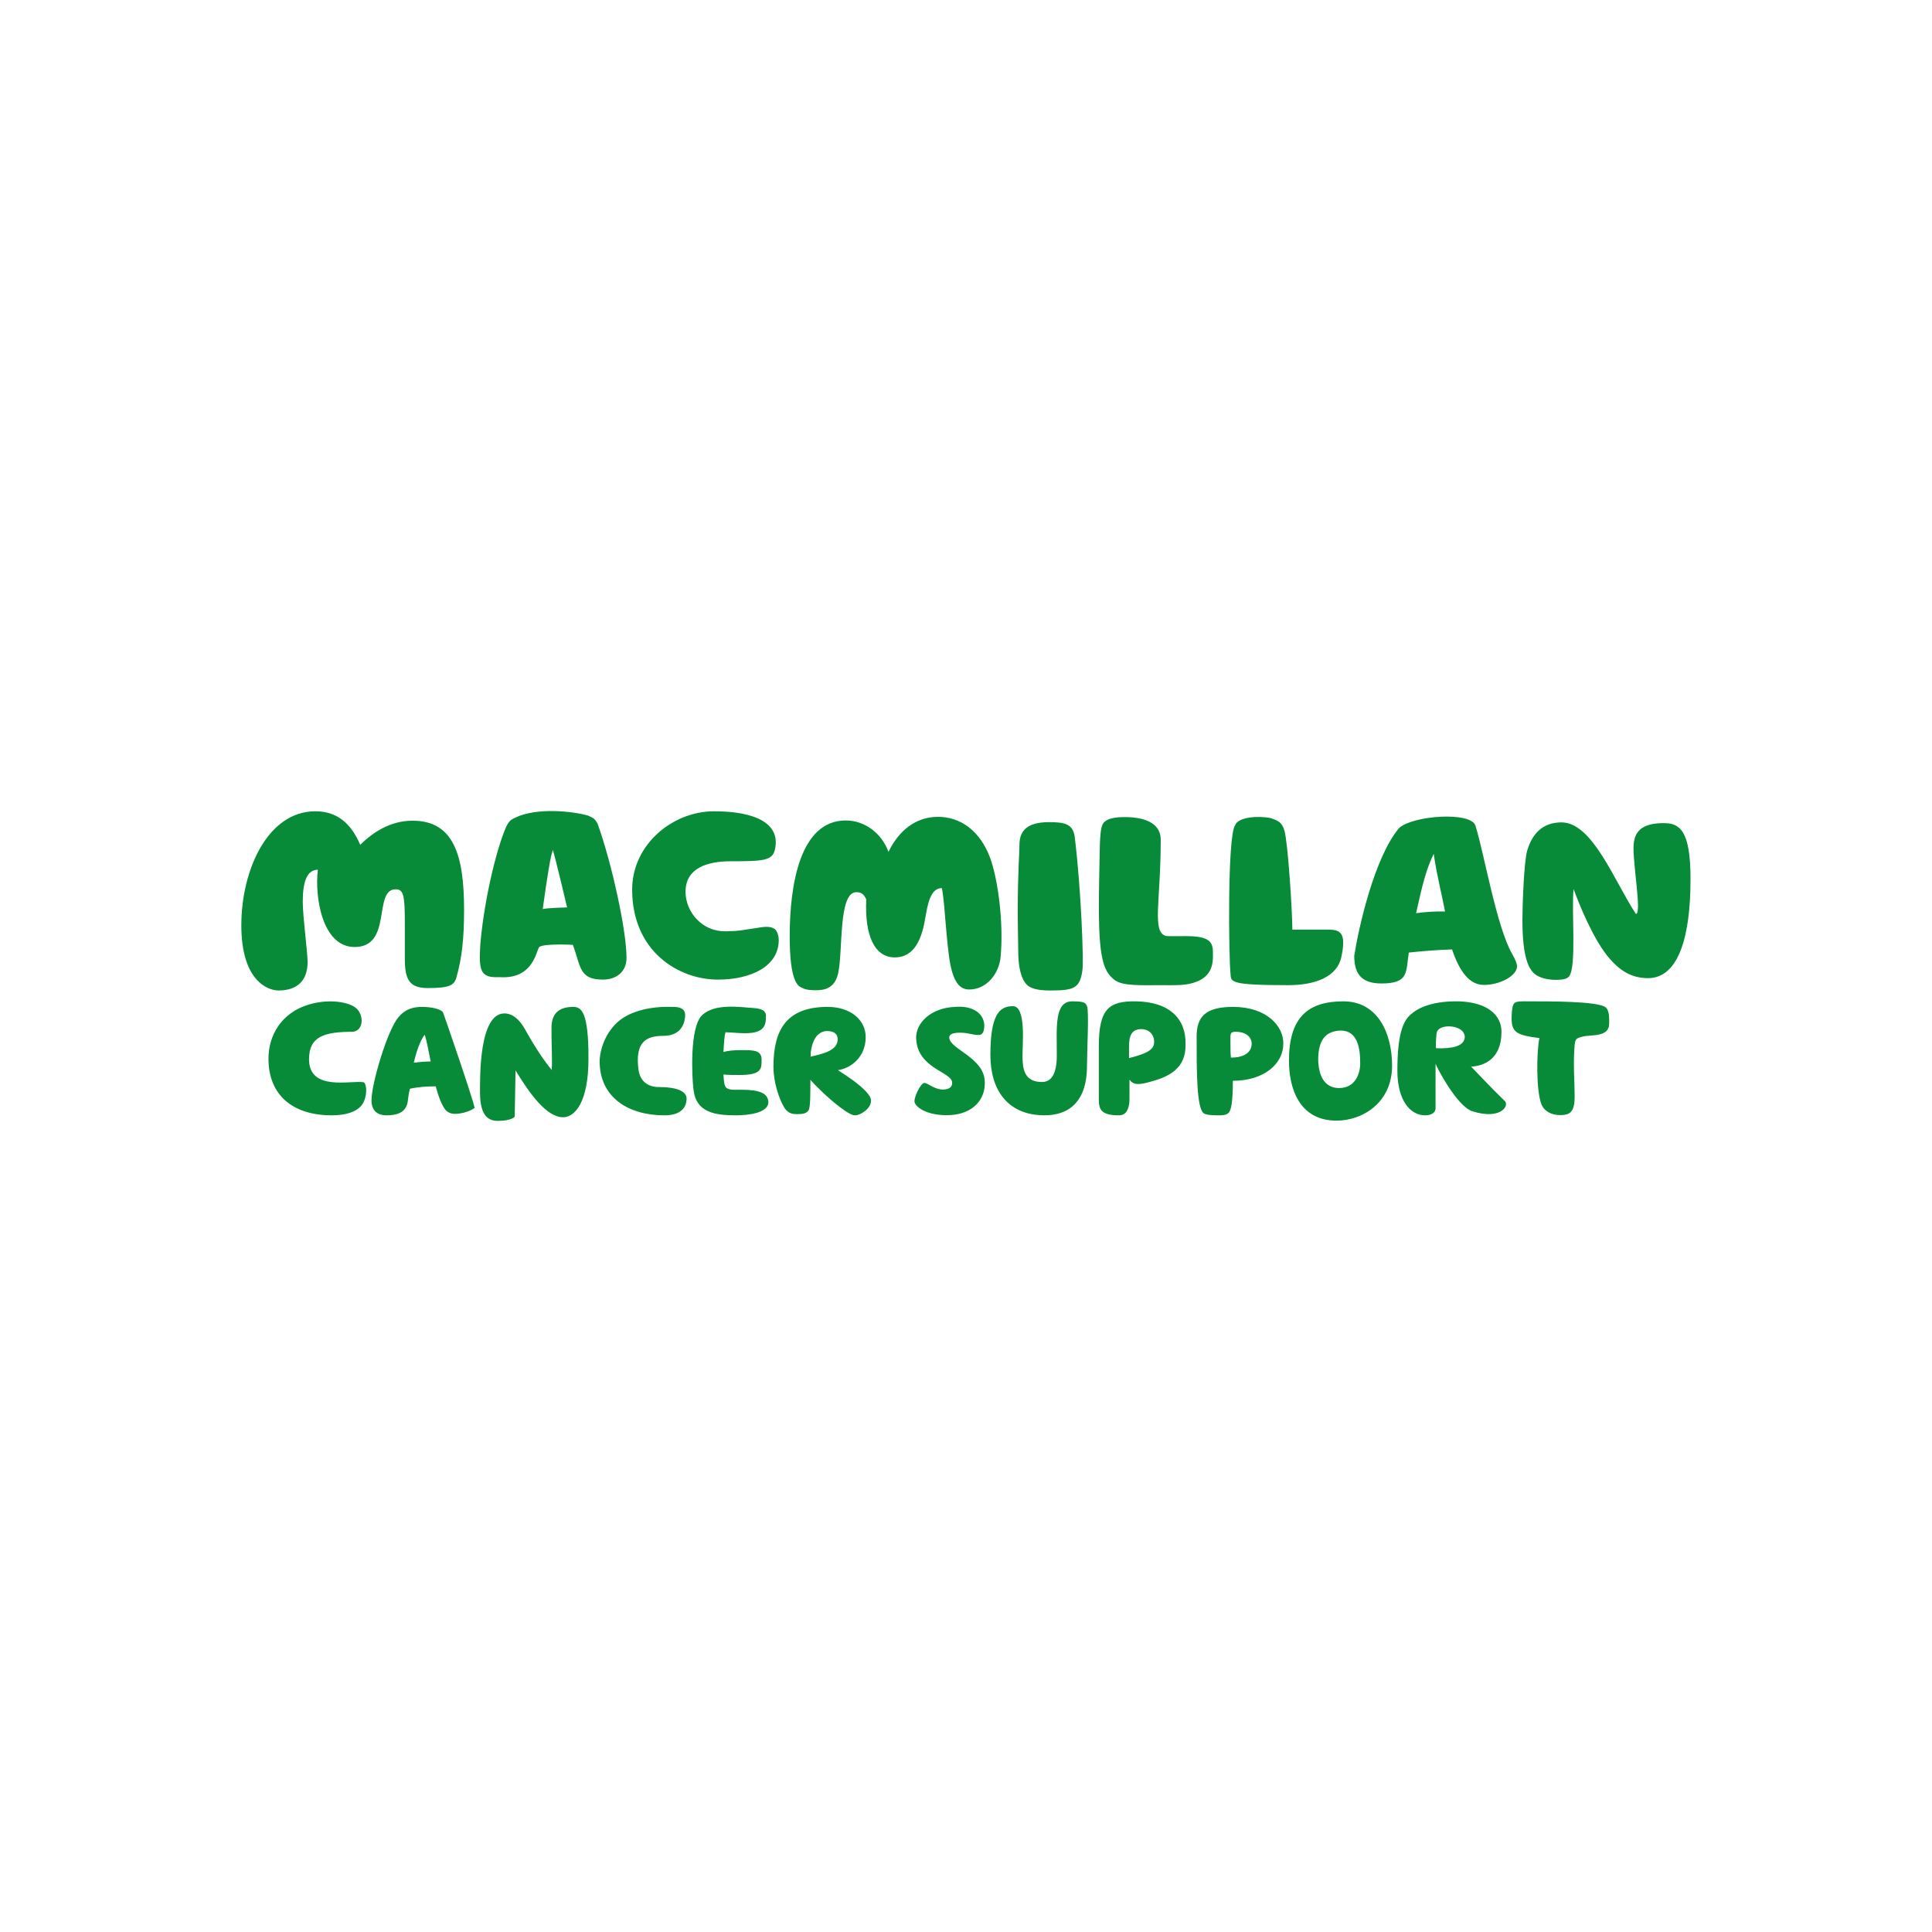
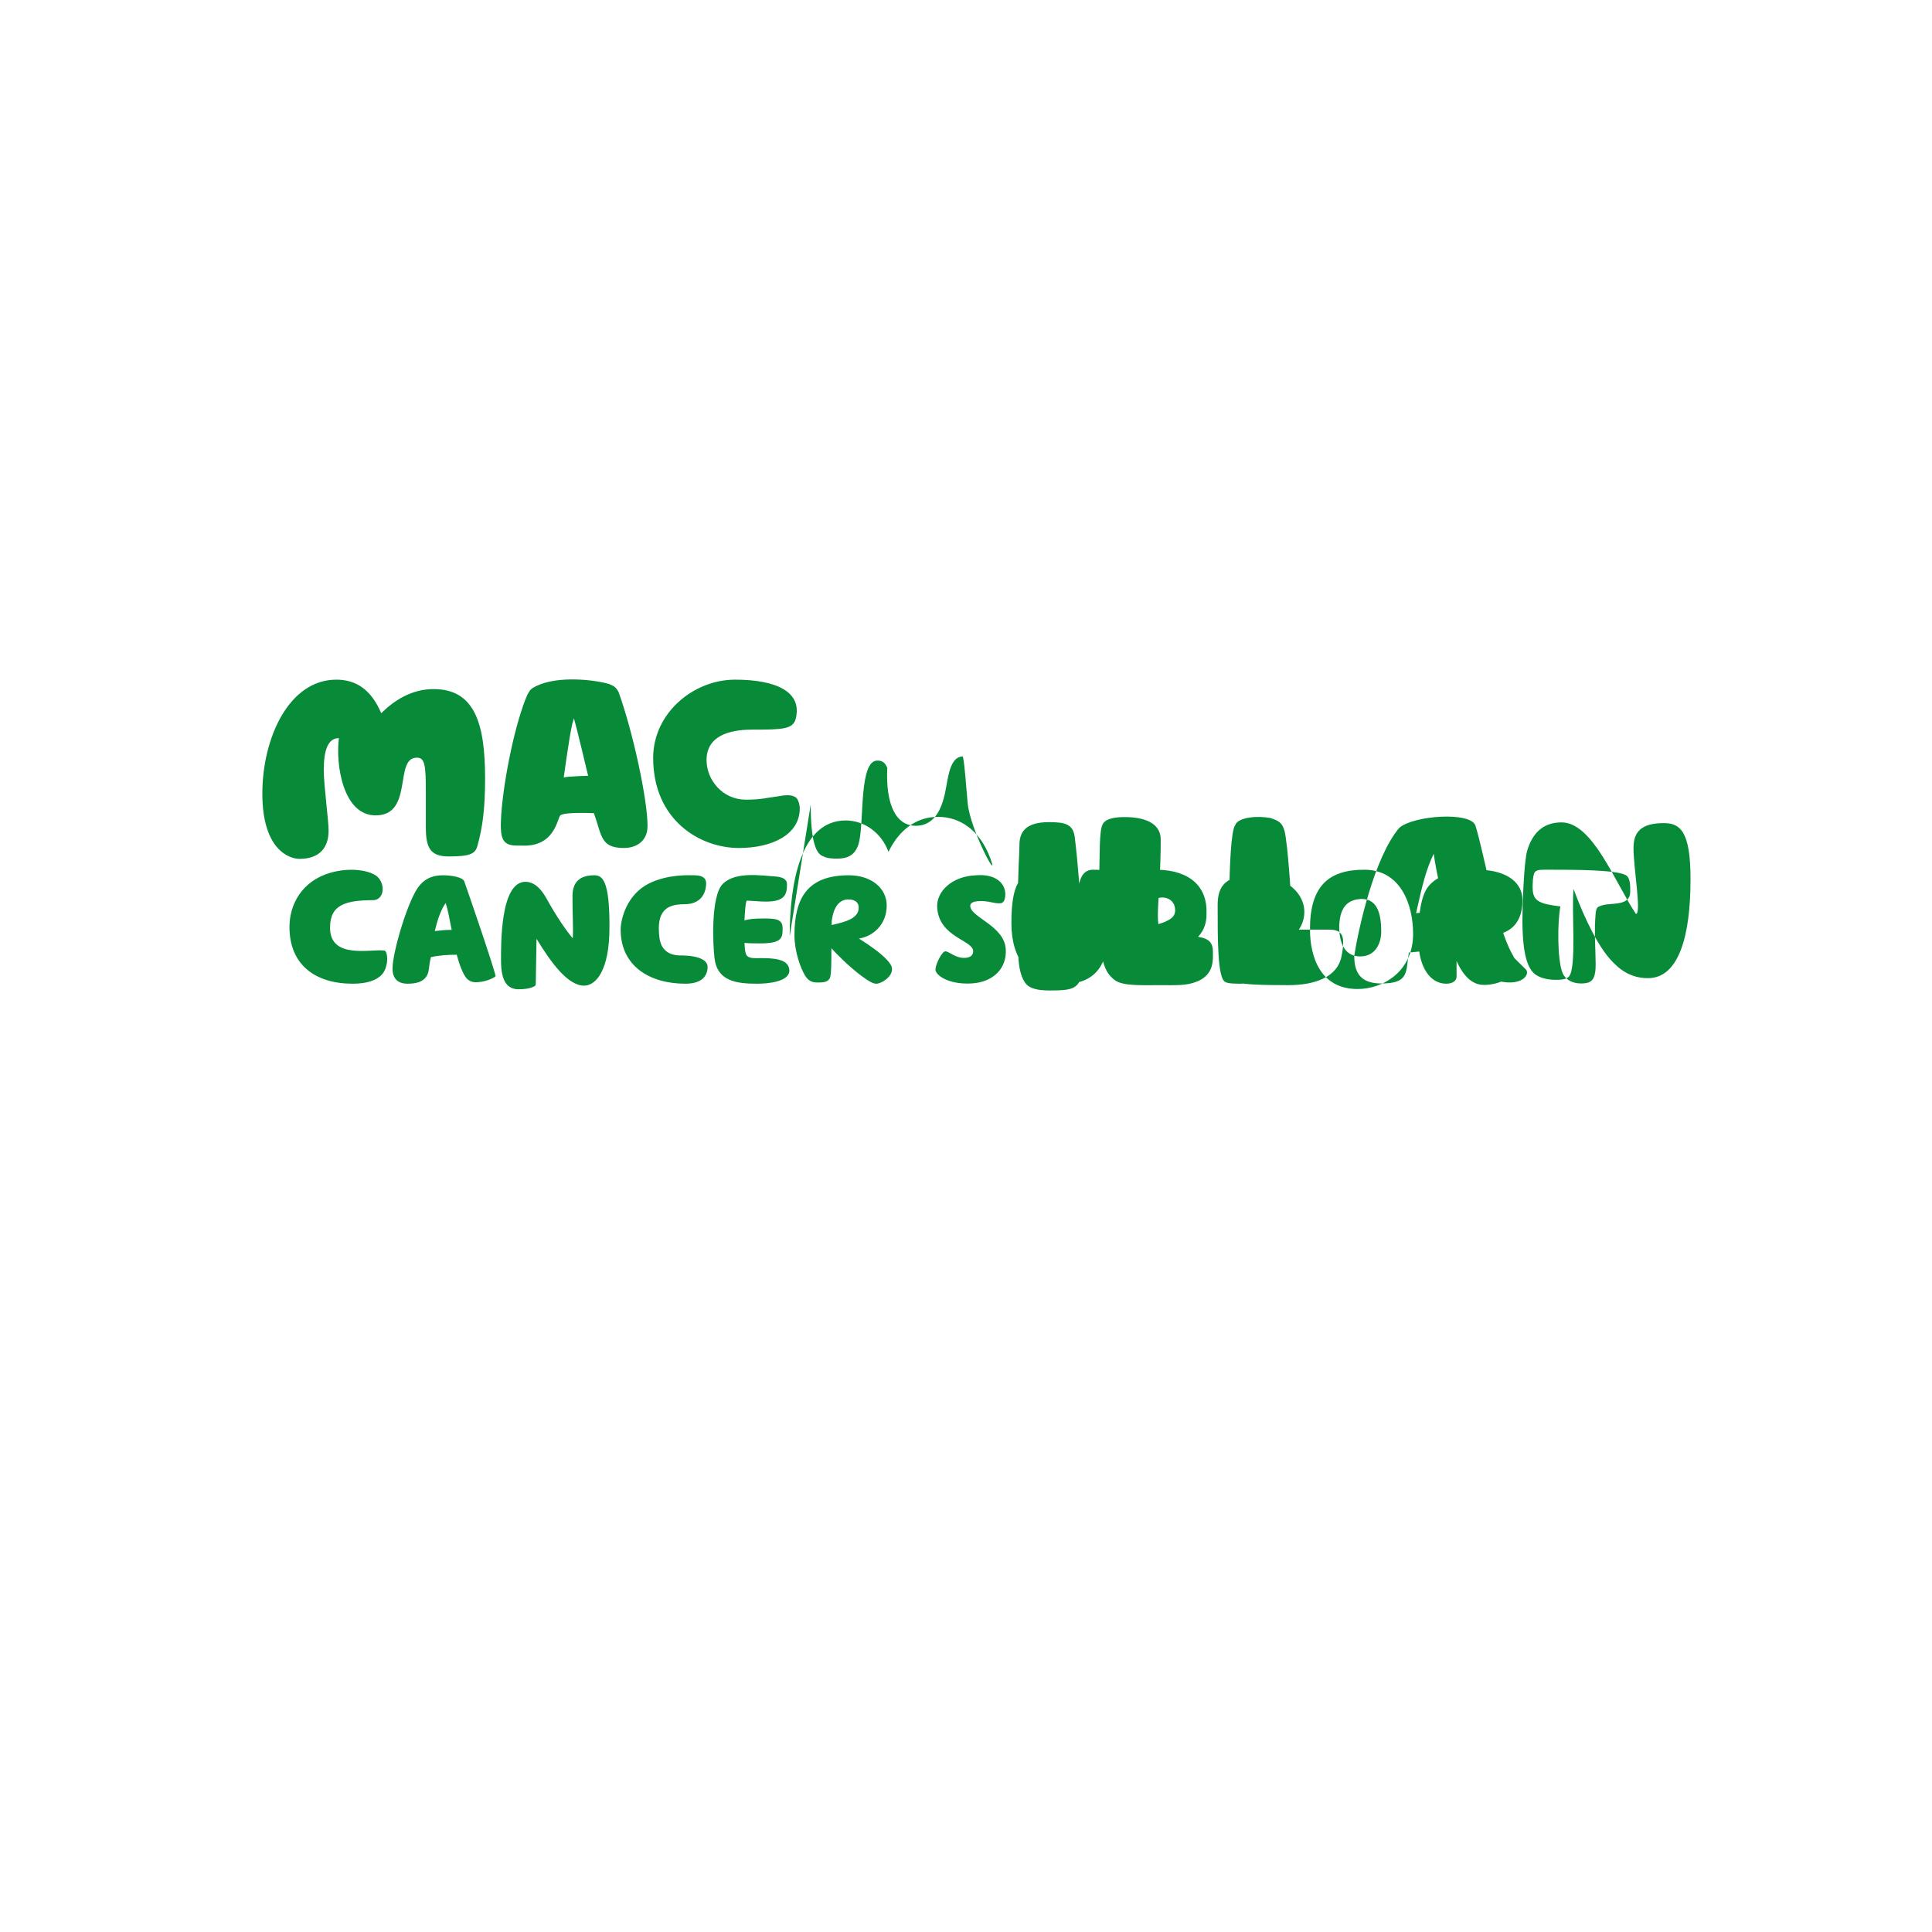
<svg xmlns="http://www.w3.org/2000/svg" id="uuid-0c60240f-7ec3-46a4-a9a2-6cb5306de6b8" viewBox="0 0 240 240">
  <defs>
    <style>.uuid-e18de08d-b33f-4681-9df2-f267fa0080e4{fill:#078b38;}</style>
  </defs>
-   <path class="uuid-e18de08d-b33f-4681-9df2-f267fa0080e4" d="m206.67,102.25c-2.85,0-3.75,1.14-3.75,3.09,0,2.55,1.02,8.19.3,8.19-2.64-3.96-5.37-11.37-9.24-11.37-2.43,0-3.66,1.5-4.26,3.48-.42,1.41-.6,6.96-.6,8.64,0,4.5.72,6.39,1.92,6.96.3.18,1.11.48,2.22.48s1.41-.18,1.62-.39c1.02-1.02.3-8.46.6-10.89.6,1.68,2.43,6.3,4.47,8.64,1.23,1.41,2.64,2.43,4.77,2.43,3.87,0,5.28-5.37,5.28-12.21.03-6.21-1.38-7.05-3.33-7.05m-30.76,11.19c.84-3.78,1.26-5.43,2.19-7.38.39,2.7.96,4.83,1.41,7.17-1.32-.03-2.52.06-3.6.21m-4.32,8.73c3.48,0,3.03-1.41,3.42-3.84,1.68-.18,3.57-.33,5.37-.39.93,2.76,2.16,4.41,3.96,4.41,2.01,0,4.11-1.14,4.11-2.31,0-.27-.12-.69-.6-1.53-1.95-3.39-3.48-12.48-4.56-15.93-.54-1.8-7.74-1.29-9.48.27-3.09,3.66-5.04,12.42-5.58,15.87,0,1.98.66,3.45,3.36,3.45m-33.07-.39c1.02.72,3.33.6,5.52.6,2.04,0,3.33.09,4.65-.45,2.19-.87,1.98-2.79,1.98-3.72,0-1.41-.78-1.95-3.57-1.92-.39,0-2.13.03-2.31-.03-1.71-.6-.6-4.23-.6-11.97,0-1.65-1.35-2.79-4.5-2.79-1.29,0-2.4.21-2.73.93-.42.87-.33,3.54-.42,7.05-.18,9.09.33,11.1,1.98,12.3m21.03-18.63c-.33-1.08-.87-1.23-1.71-1.53-1.53-.3-4.05-.15-4.41.9-.99,1.38-.78,16.74-.57,18.45.06,1.02-.09,1.41,7.17,1.41,3.39,0,6.09-1.05,6.6-3.51.66-3.09-.18-3.39-1.71-3.39h-4.38c0-2.16-.54-10.8-.99-12.33m-29.25-1.02c-3.06,0-3.66,1.38-3.66,2.85,0,1.05-.21,3.27-.21,8.31,0,2.01.06,3.84.06,4.89,0,3.21.96,4.14,1.32,4.35.6.39,1.53.51,2.64.51,2.94,0,3.72-.24,4.02-2.58.15-1.02-.15-9.87-.96-16.47-.21-1.65-1.26-1.86-3.21-1.86m-32.2,14.16c0-6.39,1.29-14.37,6.96-14.37,2.31,0,4.44,1.53,5.31,3.9,1.29-2.67,3.42-4.35,6.15-4.35s5.19,1.65,6.48,5.1c.96,2.61,1.71,8.1,1.29,12.39-.21,1.98-1.71,3.96-3.9,3.96s-2.46-3.39-2.79-6.78c-.27-2.88-.33-4.47-.6-5.82-1.44,0-1.77,2.1-2.04,3.63-.42,2.55-1.29,4.98-3.81,4.98s-3.75-2.73-3.54-7.2c-.27-.63-.6-.9-1.23-.9-2.25,0-1.65,7.2-2.25,10.02-.42,1.98-1.77,2.16-2.79,2.16-.27,0-1.17,0-1.65-.27-.57-.21-1.59-.78-1.59-6.45m-63.49,6.75c2.43,0,3.6-1.35,3.6-3.51,0-1.29-.6-5.64-.6-7.53,0-2.37.48-3.96,1.89-3.96-.42,3.21.48,9.6,4.56,9.6,4.74,0,2.25-7.17,5.1-7.17,1.02,0,1.14.84,1.14,4.35v4.29c0,2.55.54,3.63,2.85,3.63,2.64,0,3.27-.33,3.54-1.29.69-2.43.96-4.86.96-8.43,0-6.78-1.29-11.07-6.39-11.07-2.79,0-4.95,1.47-6.51,3-1.23-2.88-3.06-4.17-5.58-4.17-5.85,0-9.18,7.17-9.18,14.13,0,6.99,3.33,8.13,4.62,8.13m146.24,6.96c-.57.18-1.56.27-2.46.21-.06-.45,0-1.08.06-1.8.09-.99,1.77-1.11,2.73-.66.51.24.81.66.78,1.14-.06.54-.45.9-1.11,1.11Zm6.03,6.72c-1.59-1.53-3.09-3.15-4.14-4.23.06,0,.21,0,.45-.03,1.02-.15,3.33-.78,3.33-4.29,0-2.07-1.74-3.66-5.28-3.78-2.82-.06-5.31.6-6.48,2.16-1.08,1.47-1.17,4.53-1.17,6.48,0,3.57,1.53,5.52,3.45,5.52.75,0,1.29-.33,1.29-.87v-5.55c.12.42,2.67,5.31,4.56,5.91,3.57,1.14,4.71-.75,3.99-1.32Zm-115.67-11.64c-1.74,0-2.64.78-2.7,2.43-.03,1.89.12,4.02.03,5.4-.81-.96-1.95-2.58-3.3-5.01-1.02-1.83-2.07-2.01-2.58-2.01-3.15,0-3.03,7.89-3.03,9.81,0,2.64.84,3.54,2.19,3.54.84,0,1.44-.12,1.8-.3.33-.12.33-.21.33-.63l.09-5.34c1.77,2.91,3.87,5.82,5.91,5.82,1.44,0,3.15-1.83,3.15-7.23.03-5.91-.9-6.48-1.89-6.48m-26.01,11.76c-.57,1.29-2.28,1.71-3.99,1.71-4.65,0-7.86-2.34-7.86-7.05,0-2.82,1.56-5.7,5.04-6.72,2.55-.75,5.01-.3,5.88.48.93.84.93,2.7-.39,2.91-3.6,0-5.49.57-5.49,3.42,0,4.02,5.19,2.58,6.78,2.85.24.03.57,1.14.03,2.4m40.09-.39c0,1.47-1.14,2.1-2.76,2.1-4.47,0-8.04-2.22-8.04-6.72,0-1.29.75-4.38,3.57-5.76,2.37-1.14,4.86-.99,5.58-.99,1.14,0,1.47.45,1.47.99,0,.78-.3,2.61-2.73,2.61-2.04,0-3.54.69-3.06,4.23.18,1.26.99,2.13,2.58,2.13,2.4,0,3.39.63,3.39,1.41m81.07-1.29c1.98,0,2.61-1.77,2.61-3.06,0-1.92-.33-4.08-2.43-4.08-1.92.06-2.79,1.23-2.79,3.66.03.9.21,3.48,2.61,3.48Zm6.57-2.79c0,4.68-3.75,6.84-6.9,6.84-4.71,0-5.91-4.14-5.91-7.44,0-5.34,2.31-7.38,6.75-7.38s6.06,4.2,6.06,7.98Zm17.07-7.98c2.88,0,8.07,0,9.33.66.63.33.57,1.47.57,2.1,0,1.74-2.25,1.35-3.3,1.62-.84.21-.9.33-.99,1.02-.21,2.28,0,4.71,0,6.39,0,1.56-.36,2.01-.9,2.22-.21.06-.48.12-.9.12-1.11,0-1.95-.48-2.31-1.29-.69-1.68-.63-6.54-.27-8.28-2.67-.33-3.45-.66-3.45-2.37,0-.33,0-1.47.27-1.89.27-.36.96-.3,1.95-.3m-37.09,6.99c-.06-.51-.06-1.2-.06-2.01,0-.99-.06-1.2.69-1.2,1.11,0,1.95.57,1.95,1.5-.03,1.14-1.05,1.71-2.58,1.71m.27-6.3c-3.42,0-4.53,1.2-4.53,3.69,0,4.44,0,8.94.9,9.54.36.24,1.38.24,1.95.24.63,0,.96-.12,1.17-.36.27-.36.48-1.32.48-3.93,3.9,0,6.27-2.13,6.27-4.62.03-2.13-2.01-4.56-6.24-4.56m-19.98-.69c-2.25,0-1.92,3.24-1.92,6.72,0,2.7-.93,3.3-1.86,3.3-2.25,0-2.4-1.74-2.4-3.3s.45-6.12-1.2-6.12-2.79,1.02-2.79,6.06c0,4.5,2.25,7.2,6.03,7.47,3.39.27,5.97-1.35,5.97-6.12,0-1.74.27-6.93,0-7.41-.18-.39-.24-.6-1.83-.6m-41.11,10.98c-.87,0-1.38.06-1.77-.18-.33-.18-.39-.69-.45-1.71.6.06,1.32.06,1.98.06,2.76,0,2.76-.75,2.76-1.89,0-1.2-.99-1.2-2.43-1.2-1.05,0-1.77.06-2.31.24.06-1.08.12-2.16.27-2.46,1.44.06,1.53.12,2.43.12,2.43,0,2.58-1.02,2.58-2.16,0-.69-.66-.9-1.44-.96-1.77-.12-4.95-.63-6.51.9-1.53,1.47-1.26,7.59-1.05,9.24.33,2.85,2.7,3.18,5.28,3.18,1.38,0,4.02-.24,4.02-1.65-.06-1.08-1.05-1.53-3.36-1.53m-40.69-3.36c.33-1.38.75-2.64,1.35-3.48.27.75.48,2.01.75,3.33-.69,0-1.38.06-2.1.15m1.05-6.93c-1.08,0-2.07.24-2.94,1.26-1.41,1.65-3.36,8.31-3.36,10.32,0,1.26.66,1.89,1.89,1.89,1.08,0,2.4-.24,2.61-1.71.06-.45.12-1.02.27-1.59,1.08-.24,2.16-.3,3.21-.3.33,1.26.75,2.34,1.2,2.91.33.39.81.51,1.14.51,1.08,0,2.16-.45,2.49-.75-.27-1.32-3.75-11.4-3.9-11.79-.18-.51-1.59-.75-2.61-.75m48.25,6.18c0-.3,0-.57.06-.81.27-1.68,1.08-2.37,2.01-2.37.81,0,1.29.36,1.29.99.03,1.35-1.59,1.8-3.36,2.19m3.39,1.68c1.62-.24,3.45-1.62,3.45-4.11,0-2.13-1.89-3.75-4.71-3.75-5.07,0-6.75,2.76-6.75,7.44,0,2.01.75,4.11,1.35,5.07.48.75,1.02.81,1.62.81.66,0,1.14-.06,1.41-.51.21-.36.21-2.07.21-3.75.48.57,2.16,2.25,3.63,3.36,1.08.81,1.56,1.05,1.95,1.05.6,0,1.95-.81,1.95-1.8,0-.45-.27-.75-.66-1.2-.84-.87-1.98-1.68-3.45-2.61m36.16-1.5v-1.32c0-1.32.21-2.28,1.56-2.28.75,0,1.56.51,1.56,1.59,0,.81-.54,1.38-3.12,2.01m.87-7.05c-3.39-.06-4.62.96-4.62,5.58v6.54c0,1.26.21,2.04,2.52,2.04,1.08,0,1.29-1.2,1.29-2.04v-2.4c.48.69,1.14.69,2.7.24,2.1-.57,4.35-1.59,4.26-4.62.09-3.12-1.95-5.28-6.15-5.34m-51.94-2.7c4.02,0,7.56-1.59,7.56-4.92,0-.51-.21-1.14-.48-1.35-.54-.39-1.26-.33-2.4-.12-1.08.12-1.86.39-3.81.39-2.88,0-4.89-2.43-4.89-4.92,0-3,2.82-3.78,5.61-3.78,3.87,0,5.1-.06,5.46-1.32.87-3.36-2.37-4.89-7.53-4.89s-10.17,4.14-10.17,9.72c0,7.74,5.82,11.19,10.65,11.19m-54.58,1.35c2.43,0,3.6-1.35,3.6-3.51,0-1.29-.6-5.64-.6-7.53,0-2.37.48-3.96,1.89-3.96-.42,3.21.48,9.6,4.56,9.6,4.74,0,2.25-7.17,5.1-7.17,1.02,0,1.14.84,1.14,4.35v4.29c0,2.55.54,3.63,2.85,3.63,2.64,0,3.27-.33,3.54-1.29.69-2.43.96-4.86.96-8.43,0-6.78-1.29-11.07-6.39-11.07-2.79,0-4.95,1.47-6.51,3-1.23-2.88-3.06-4.14-5.58-4.14-5.85,0-9.18,7.17-9.18,14.13,0,6.96,3.33,8.1,4.62,8.1m84.07,2.04c-3,.09-4.98,2.01-4.86,3.99.21,3.69,4.38,4.05,4.47,5.4.03.54-.36.84-1.02.87-1.2.06-1.98-.84-2.46-.81-.39.03-1.17,1.53-1.2,2.22-.09.6,1.38,1.92,4.44,1.77,2.79-.15,4.44-1.92,4.29-4.26-.18-2.91-4.32-3.93-4.41-5.34-.03-.36.3-.6,1.11-.63,1.2-.06,1.83.33,2.64.27.39-.03.63-.45.6-1.26-.09-1.41-1.41-2.4-3.6-2.22m-49.99-19.5c.36,1.2,1.59,6.39,1.77,7.14,0,0-2.49.06-3.03.21,0,0,.69-5.1,1.05-6.6l.21-.75Zm-6.54,15.81c4.29.24,4.47-3.54,4.89-3.78.69-.42,4.14-.24,4.14-.24.99,2.73.78,4.32,3.72,4.32,1.47,0,2.94-.78,2.94-2.73,0-3.33-1.83-11.76-3.6-16.65-.33-.6-.54-.72-1.17-.99-1.86-.54-6.33-1.05-9.03.24-.63.3-.78.45-1.11,1.05-1.47,3.33-2.94,10.29-3.27,15-.15,2.73,0,3.78,1.95,3.78h.54Z" />
+   <path class="uuid-e18de08d-b33f-4681-9df2-f267fa0080e4" d="m206.67,102.25c-2.85,0-3.75,1.14-3.75,3.09,0,2.55,1.02,8.19.3,8.19-2.64-3.96-5.37-11.37-9.24-11.37-2.43,0-3.66,1.5-4.26,3.48-.42,1.41-.6,6.96-.6,8.64,0,4.5.72,6.39,1.92,6.96.3.18,1.11.48,2.22.48s1.41-.18,1.62-.39c1.02-1.02.3-8.46.6-10.89.6,1.68,2.43,6.3,4.47,8.64,1.23,1.41,2.64,2.43,4.77,2.43,3.87,0,5.28-5.37,5.28-12.21.03-6.21-1.38-7.05-3.33-7.05m-30.76,11.19c.84-3.78,1.26-5.43,2.19-7.38.39,2.7.96,4.83,1.41,7.17-1.32-.03-2.52.06-3.6.21m-4.32,8.73c3.48,0,3.03-1.41,3.42-3.84,1.68-.18,3.57-.33,5.37-.39.93,2.76,2.16,4.41,3.96,4.41,2.01,0,4.11-1.14,4.11-2.31,0-.27-.12-.69-.6-1.53-1.95-3.39-3.48-12.48-4.56-15.93-.54-1.8-7.74-1.29-9.48.27-3.09,3.66-5.04,12.42-5.58,15.87,0,1.98.66,3.45,3.36,3.45m-33.07-.39c1.02.72,3.33.6,5.52.6,2.04,0,3.33.09,4.65-.45,2.19-.87,1.98-2.79,1.98-3.72,0-1.41-.78-1.95-3.57-1.92-.39,0-2.13.03-2.31-.03-1.71-.6-.6-4.23-.6-11.97,0-1.65-1.35-2.79-4.5-2.79-1.29,0-2.4.21-2.73.93-.42.87-.33,3.54-.42,7.05-.18,9.09.33,11.1,1.98,12.3m21.03-18.63c-.33-1.08-.87-1.23-1.71-1.53-1.53-.3-4.05-.15-4.41.9-.99,1.38-.78,16.74-.57,18.45.06,1.02-.09,1.41,7.17,1.41,3.39,0,6.09-1.05,6.6-3.51.66-3.09-.18-3.39-1.71-3.39h-4.38c0-2.16-.54-10.8-.99-12.33m-29.25-1.02c-3.06,0-3.66,1.38-3.66,2.85,0,1.05-.21,3.27-.21,8.31,0,2.01.06,3.84.06,4.89,0,3.21.96,4.14,1.32,4.35.6.39,1.53.51,2.64.51,2.94,0,3.72-.24,4.02-2.58.15-1.02-.15-9.87-.96-16.47-.21-1.65-1.26-1.86-3.21-1.86m-32.2,14.16c0-6.39,1.29-14.37,6.96-14.37,2.31,0,4.44,1.53,5.31,3.9,1.29-2.67,3.42-4.35,6.15-4.35s5.19,1.65,6.48,5.1s-2.46-3.39-2.79-6.78c-.27-2.88-.33-4.47-.6-5.82-1.44,0-1.77,2.1-2.04,3.63-.42,2.55-1.29,4.98-3.81,4.98s-3.75-2.73-3.54-7.2c-.27-.63-.6-.9-1.23-.9-2.25,0-1.65,7.2-2.25,10.02-.42,1.98-1.77,2.16-2.79,2.16-.27,0-1.17,0-1.65-.27-.57-.21-1.59-.78-1.59-6.45m-63.49,6.75c2.43,0,3.6-1.35,3.6-3.51,0-1.29-.6-5.64-.6-7.53,0-2.37.48-3.96,1.89-3.96-.42,3.21.48,9.6,4.56,9.6,4.74,0,2.25-7.17,5.1-7.17,1.02,0,1.14.84,1.14,4.35v4.29c0,2.55.54,3.63,2.85,3.63,2.64,0,3.27-.33,3.54-1.29.69-2.43.96-4.86.96-8.43,0-6.78-1.29-11.07-6.39-11.07-2.79,0-4.95,1.47-6.51,3-1.23-2.88-3.06-4.17-5.58-4.17-5.85,0-9.18,7.17-9.18,14.13,0,6.99,3.33,8.13,4.62,8.13m146.24,6.96c-.57.18-1.56.27-2.46.21-.06-.45,0-1.08.06-1.8.09-.99,1.77-1.11,2.73-.66.51.24.81.66.78,1.14-.06.54-.45.9-1.11,1.11Zm6.03,6.72c-1.59-1.53-3.09-3.15-4.14-4.23.06,0,.21,0,.45-.03,1.02-.15,3.33-.78,3.33-4.29,0-2.07-1.74-3.66-5.28-3.78-2.82-.06-5.31.6-6.48,2.16-1.08,1.47-1.17,4.53-1.17,6.48,0,3.57,1.53,5.52,3.45,5.52.75,0,1.29-.33,1.29-.87v-5.55c.12.42,2.67,5.31,4.56,5.91,3.57,1.14,4.71-.75,3.99-1.32Zm-115.67-11.64c-1.74,0-2.64.78-2.7,2.43-.03,1.89.12,4.02.03,5.4-.81-.96-1.95-2.58-3.3-5.01-1.02-1.83-2.07-2.01-2.58-2.01-3.15,0-3.03,7.89-3.03,9.81,0,2.64.84,3.54,2.19,3.54.84,0,1.44-.12,1.8-.3.33-.12.33-.21.33-.63l.09-5.34c1.77,2.91,3.87,5.82,5.91,5.82,1.44,0,3.15-1.83,3.15-7.23.03-5.91-.9-6.48-1.89-6.48m-26.01,11.76c-.57,1.29-2.28,1.71-3.99,1.71-4.65,0-7.86-2.34-7.86-7.05,0-2.82,1.56-5.7,5.04-6.72,2.55-.75,5.01-.3,5.88.48.93.84.93,2.7-.39,2.91-3.6,0-5.49.57-5.49,3.42,0,4.02,5.19,2.58,6.78,2.85.24.03.57,1.14.03,2.4m40.09-.39c0,1.47-1.14,2.1-2.76,2.1-4.47,0-8.04-2.22-8.04-6.72,0-1.29.75-4.38,3.57-5.76,2.37-1.14,4.86-.99,5.58-.99,1.14,0,1.47.45,1.47.99,0,.78-.3,2.61-2.73,2.61-2.04,0-3.54.69-3.06,4.23.18,1.26.99,2.13,2.58,2.13,2.4,0,3.39.63,3.39,1.41m81.07-1.29c1.98,0,2.61-1.77,2.61-3.06,0-1.92-.33-4.08-2.43-4.08-1.92.06-2.79,1.23-2.79,3.66.03.9.21,3.48,2.61,3.48Zm6.57-2.79c0,4.68-3.75,6.84-6.9,6.84-4.71,0-5.91-4.14-5.91-7.44,0-5.34,2.31-7.38,6.75-7.38s6.06,4.2,6.06,7.98Zm17.07-7.98c2.88,0,8.07,0,9.33.66.63.33.57,1.47.57,2.1,0,1.74-2.25,1.35-3.3,1.62-.84.21-.9.33-.99,1.02-.21,2.28,0,4.71,0,6.39,0,1.56-.36,2.01-.9,2.22-.21.06-.48.12-.9.12-1.11,0-1.95-.48-2.31-1.29-.69-1.68-.63-6.54-.27-8.28-2.67-.33-3.45-.66-3.45-2.37,0-.33,0-1.47.27-1.89.27-.36.96-.3,1.95-.3m-37.09,6.99c-.06-.51-.06-1.2-.06-2.01,0-.99-.06-1.2.69-1.2,1.11,0,1.95.57,1.95,1.5-.03,1.14-1.05,1.71-2.58,1.71m.27-6.3c-3.42,0-4.53,1.2-4.53,3.69,0,4.44,0,8.94.9,9.54.36.24,1.38.24,1.95.24.63,0,.96-.12,1.17-.36.27-.36.48-1.32.48-3.93,3.9,0,6.27-2.13,6.27-4.62.03-2.13-2.01-4.56-6.24-4.56m-19.98-.69c-2.25,0-1.92,3.24-1.92,6.72,0,2.7-.93,3.3-1.86,3.3-2.25,0-2.4-1.74-2.4-3.3s.45-6.12-1.2-6.12-2.79,1.02-2.79,6.06c0,4.5,2.25,7.2,6.03,7.47,3.39.27,5.97-1.35,5.97-6.12,0-1.74.27-6.93,0-7.41-.18-.39-.24-.6-1.83-.6m-41.11,10.98c-.87,0-1.38.06-1.77-.18-.33-.18-.39-.69-.45-1.71.6.06,1.32.06,1.98.06,2.76,0,2.76-.75,2.76-1.89,0-1.2-.99-1.2-2.43-1.2-1.05,0-1.77.06-2.31.24.06-1.08.12-2.16.27-2.46,1.44.06,1.53.12,2.43.12,2.43,0,2.58-1.02,2.58-2.16,0-.69-.66-.9-1.44-.96-1.77-.12-4.95-.63-6.51.9-1.53,1.47-1.26,7.59-1.05,9.24.33,2.85,2.7,3.18,5.28,3.18,1.38,0,4.02-.24,4.02-1.65-.06-1.08-1.05-1.53-3.36-1.53m-40.69-3.36c.33-1.38.75-2.64,1.35-3.48.27.75.48,2.01.75,3.33-.69,0-1.38.06-2.1.15m1.05-6.93c-1.08,0-2.07.24-2.94,1.26-1.41,1.65-3.36,8.31-3.36,10.32,0,1.26.66,1.89,1.89,1.89,1.08,0,2.4-.24,2.61-1.71.06-.45.12-1.02.27-1.59,1.08-.24,2.16-.3,3.21-.3.33,1.26.75,2.34,1.2,2.91.33.39.81.51,1.14.51,1.08,0,2.16-.45,2.49-.75-.27-1.32-3.75-11.4-3.9-11.79-.18-.51-1.59-.75-2.61-.75m48.25,6.18c0-.3,0-.57.06-.81.27-1.68,1.08-2.37,2.01-2.37.81,0,1.29.36,1.29.99.03,1.35-1.59,1.8-3.36,2.19m3.39,1.68c1.62-.24,3.45-1.62,3.45-4.11,0-2.13-1.89-3.75-4.71-3.75-5.07,0-6.75,2.76-6.75,7.44,0,2.01.75,4.11,1.35,5.07.48.75,1.02.81,1.62.81.66,0,1.14-.06,1.41-.51.21-.36.21-2.07.21-3.75.48.57,2.16,2.25,3.63,3.36,1.08.81,1.56,1.05,1.95,1.05.6,0,1.95-.81,1.95-1.8,0-.45-.27-.75-.66-1.2-.84-.87-1.98-1.68-3.45-2.61m36.16-1.5v-1.32c0-1.32.21-2.28,1.56-2.28.75,0,1.56.51,1.56,1.59,0,.81-.54,1.38-3.12,2.01m.87-7.05c-3.39-.06-4.62.96-4.62,5.58v6.54c0,1.26.21,2.04,2.52,2.04,1.08,0,1.29-1.2,1.29-2.04v-2.4c.48.69,1.14.69,2.7.24,2.1-.57,4.35-1.59,4.26-4.62.09-3.12-1.95-5.28-6.15-5.34m-51.94-2.7c4.02,0,7.56-1.59,7.56-4.92,0-.51-.21-1.14-.48-1.35-.54-.39-1.26-.33-2.4-.12-1.08.12-1.86.39-3.81.39-2.88,0-4.89-2.43-4.89-4.92,0-3,2.82-3.78,5.61-3.78,3.87,0,5.1-.06,5.46-1.32.87-3.36-2.37-4.89-7.53-4.89s-10.17,4.14-10.17,9.72c0,7.74,5.82,11.19,10.65,11.19m-54.58,1.35c2.43,0,3.6-1.35,3.6-3.51,0-1.29-.6-5.64-.6-7.53,0-2.37.48-3.96,1.89-3.96-.42,3.21.48,9.6,4.56,9.6,4.74,0,2.25-7.17,5.1-7.17,1.02,0,1.14.84,1.14,4.35v4.29c0,2.55.54,3.63,2.85,3.63,2.64,0,3.27-.33,3.54-1.29.69-2.43.96-4.86.96-8.43,0-6.78-1.29-11.07-6.39-11.07-2.79,0-4.95,1.47-6.51,3-1.23-2.88-3.06-4.14-5.58-4.14-5.85,0-9.18,7.17-9.18,14.13,0,6.96,3.33,8.1,4.62,8.1m84.07,2.04c-3,.09-4.98,2.01-4.86,3.99.21,3.69,4.38,4.05,4.47,5.4.03.54-.36.84-1.02.87-1.2.06-1.98-.84-2.46-.81-.39.03-1.17,1.53-1.2,2.22-.09.6,1.38,1.92,4.44,1.77,2.79-.15,4.44-1.92,4.29-4.26-.18-2.91-4.32-3.93-4.41-5.34-.03-.36.3-.6,1.11-.63,1.2-.06,1.83.33,2.64.27.39-.03.63-.45.6-1.26-.09-1.41-1.41-2.4-3.6-2.22m-49.99-19.5c.36,1.2,1.59,6.39,1.77,7.14,0,0-2.49.06-3.03.21,0,0,.69-5.1,1.05-6.6l.21-.75Zm-6.54,15.81c4.29.24,4.47-3.54,4.89-3.78.69-.42,4.14-.24,4.14-.24.99,2.73.78,4.32,3.72,4.32,1.47,0,2.94-.78,2.94-2.73,0-3.33-1.83-11.76-3.6-16.65-.33-.6-.54-.72-1.17-.99-1.86-.54-6.33-1.05-9.03.24-.63.3-.78.45-1.11,1.05-1.47,3.33-2.94,10.29-3.27,15-.15,2.73,0,3.78,1.95,3.78h.54Z" />
</svg>